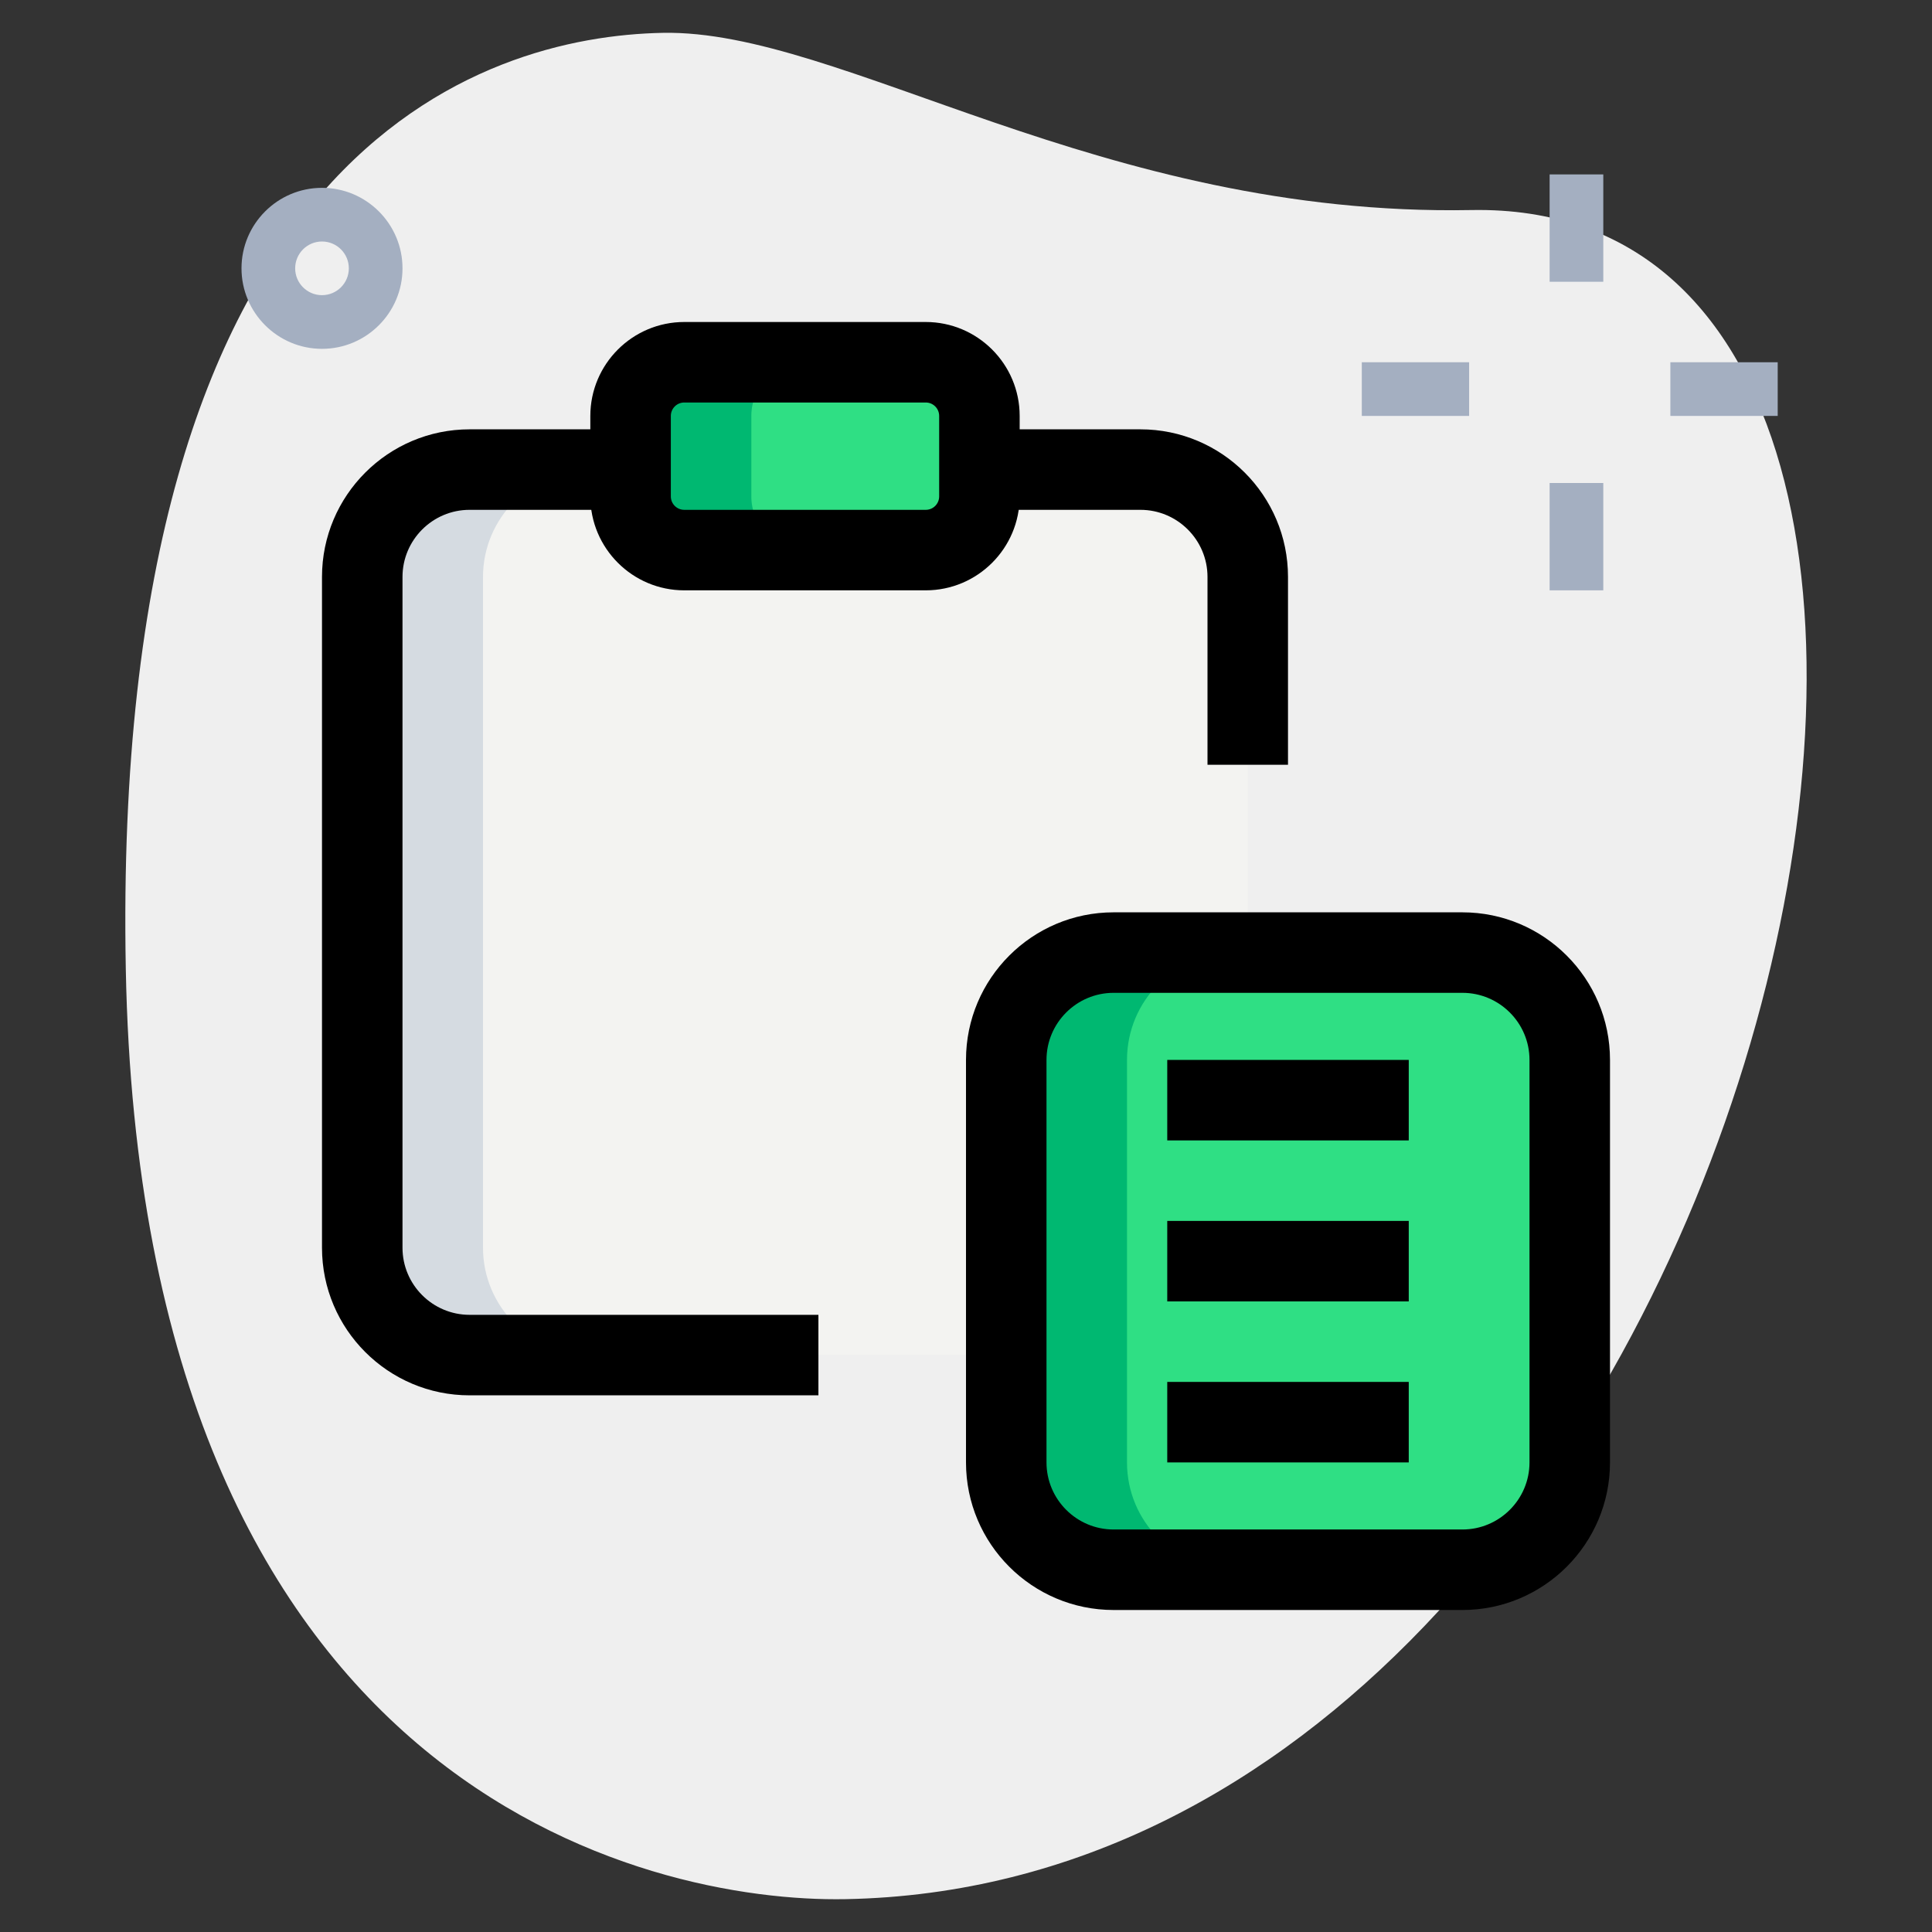
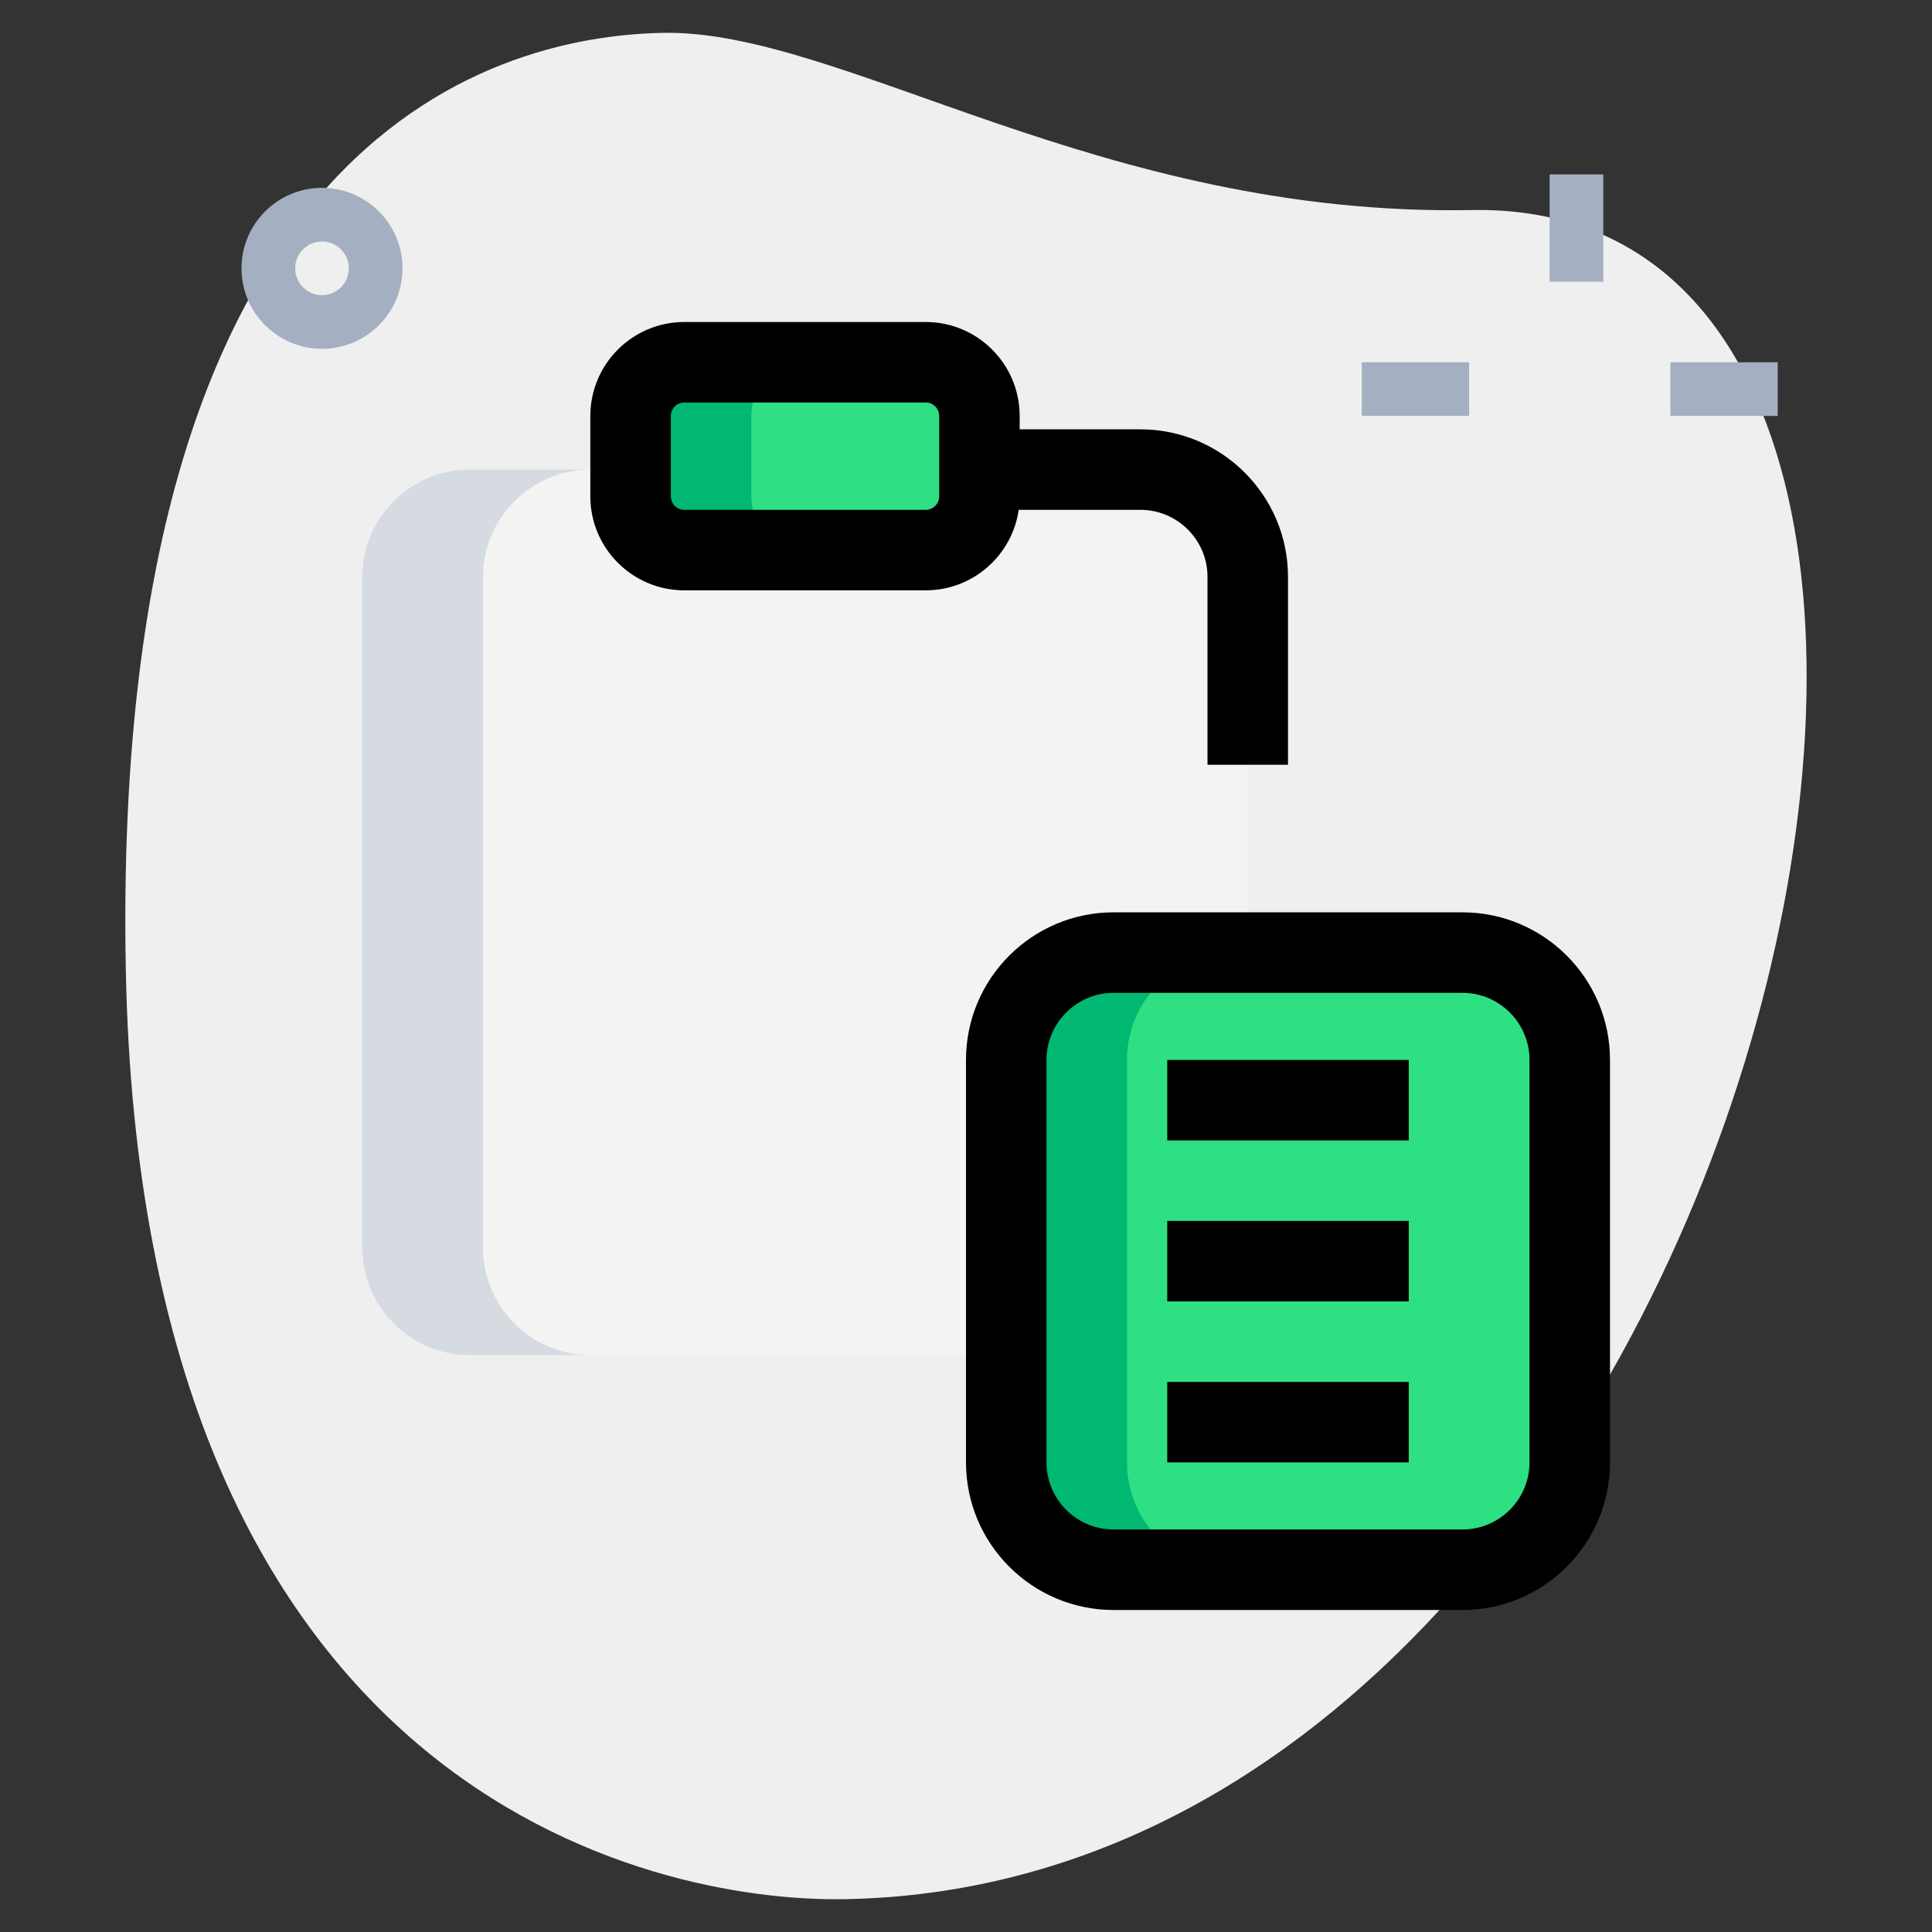
<svg xmlns="http://www.w3.org/2000/svg" enable-background="new 0 0 36 36" height="512" viewBox="0 0 36 36" width="512">
  <rect x="0" y="0" width="36" height="36" fill="#333333" stroke="none" />
  <path d="m27.417 3.914c-6.915.129-11.732-3.365-15.064-3.302s-10.296 2.109-10.009 17.44 9.744 17.404 13.41 17.336c17.163-.321 23.911-31.703 11.663-31.474z" fill="#efefef" />
  <path d="m15.25 25.25h-6.5c-1.1 0-2-.9-2-2v-12.5c0-1.1.9-2 2-2h3 6.5 3c1.1 0 2 .9 2 2v3.5 11z" fill="#f3f3f1" />
  <path d="m9 23.25v-12.5c0-1.1.9-2 2-2h-2.25c-1.1 0-2 .9-2 2v12.5c0 1.1.9 2 2 2h2.25c-1.1 0-2-.9-2-2z" fill="#d5dbe1" />
  <path d="m17.25 10.25h-4.5c-.552 0-1-.448-1-1v-1.5c0-.552.448-1 1-1h4.5c.552 0 1 .448 1 1v1.5c0 .552-.448 1-1 1z" fill="#2fdf84" />
  <path d="m27.25 29.25h-6.5c-1.105 0-2-.895-2-2v-7.5c0-1.105.895-2 2-2h6.5c1.105 0 2 .895 2 2v7.5c0 1.105-.895 2-2 2z" fill="#2fdf84" />
  <path d="m14 9.25v-1.5c0-.552.448-1 1-1h-2.25c-.552 0-1 .448-1 1v1.5c0 .552.448 1 1 1h2.25c-.552 0-1-.448-1-1z" fill="#00b871" />
  <path d="m21 27.25v-7.5c0-1.105.895-2 2-2h-2.25c-1.105 0-2 .895-2 2v7.5c0 1.105.895 2 2 2h2.25c-1.105 0-2-.895-2-2z" fill="#00b871" />
  <g fill="#a4afc1">
    <path d="m31.125 6.75h2v1h-2z" />
    <path d="m25.375 6.75h2v1h-2z" />
    <path d="m28.875 3.25h1v2h-1z" />
-     <path d="m28.875 9h1v2h-1z" />
    <path d="m6 6.5c-.827 0-1.5-.673-1.5-1.5s.673-1.5 1.5-1.5 1.5.673 1.5 1.5-.673 1.5-1.5 1.5zm0-2c-.276 0-.5.224-.5.5s.224.5.5.5.5-.224.5-.5-.224-.5-.5-.5z" />
  </g>
-   <path d="m15.25 26h-6.5c-1.517 0-2.75-1.233-2.75-2.75v-12.5c0-1.517 1.233-2.75 2.75-2.75h3v1.5h-3c-.689 0-1.25.561-1.25 1.25v12.5c0 .689.561 1.25 1.25 1.25h6.5z" />
  <path d="m24 14.25h-1.5v-3.5c0-.689-.561-1.25-1.25-1.25h-3v-1.5h3c1.517 0 2.75 1.233 2.75 2.75z" />
  <path d="m17.25 11h-4.5c-.965 0-1.75-.785-1.75-1.75v-1.5c0-.965.785-1.75 1.75-1.75h4.5c.965 0 1.75.785 1.75 1.75v1.5c0 .965-.785 1.75-1.75 1.75zm-4.5-3.5c-.138 0-.25.112-.25.25v1.5c0 .138.112.25.25.25h4.5c.138 0 .25-.112.25-.25v-1.5c0-.138-.112-.25-.25-.25z" />
  <path d="m27.25 30h-6.5c-1.517 0-2.75-1.233-2.75-2.75v-7.5c0-1.517 1.233-2.75 2.75-2.75h6.5c1.517 0 2.75 1.233 2.75 2.75v7.5c0 1.517-1.233 2.75-2.75 2.75zm-6.5-11.5c-.689 0-1.25.561-1.25 1.25v7.5c0 .689.561 1.25 1.25 1.25h6.5c.689 0 1.25-.561 1.25-1.25v-7.5c0-.689-.561-1.25-1.25-1.25z" />
  <path d="m21.75 19.75h4.5v1.5h-4.5z" />
  <path d="m21.75 22.75h4.5v1.5h-4.5z" />
  <path d="m21.75 25.75h4.5v1.5h-4.5z" />
</svg>